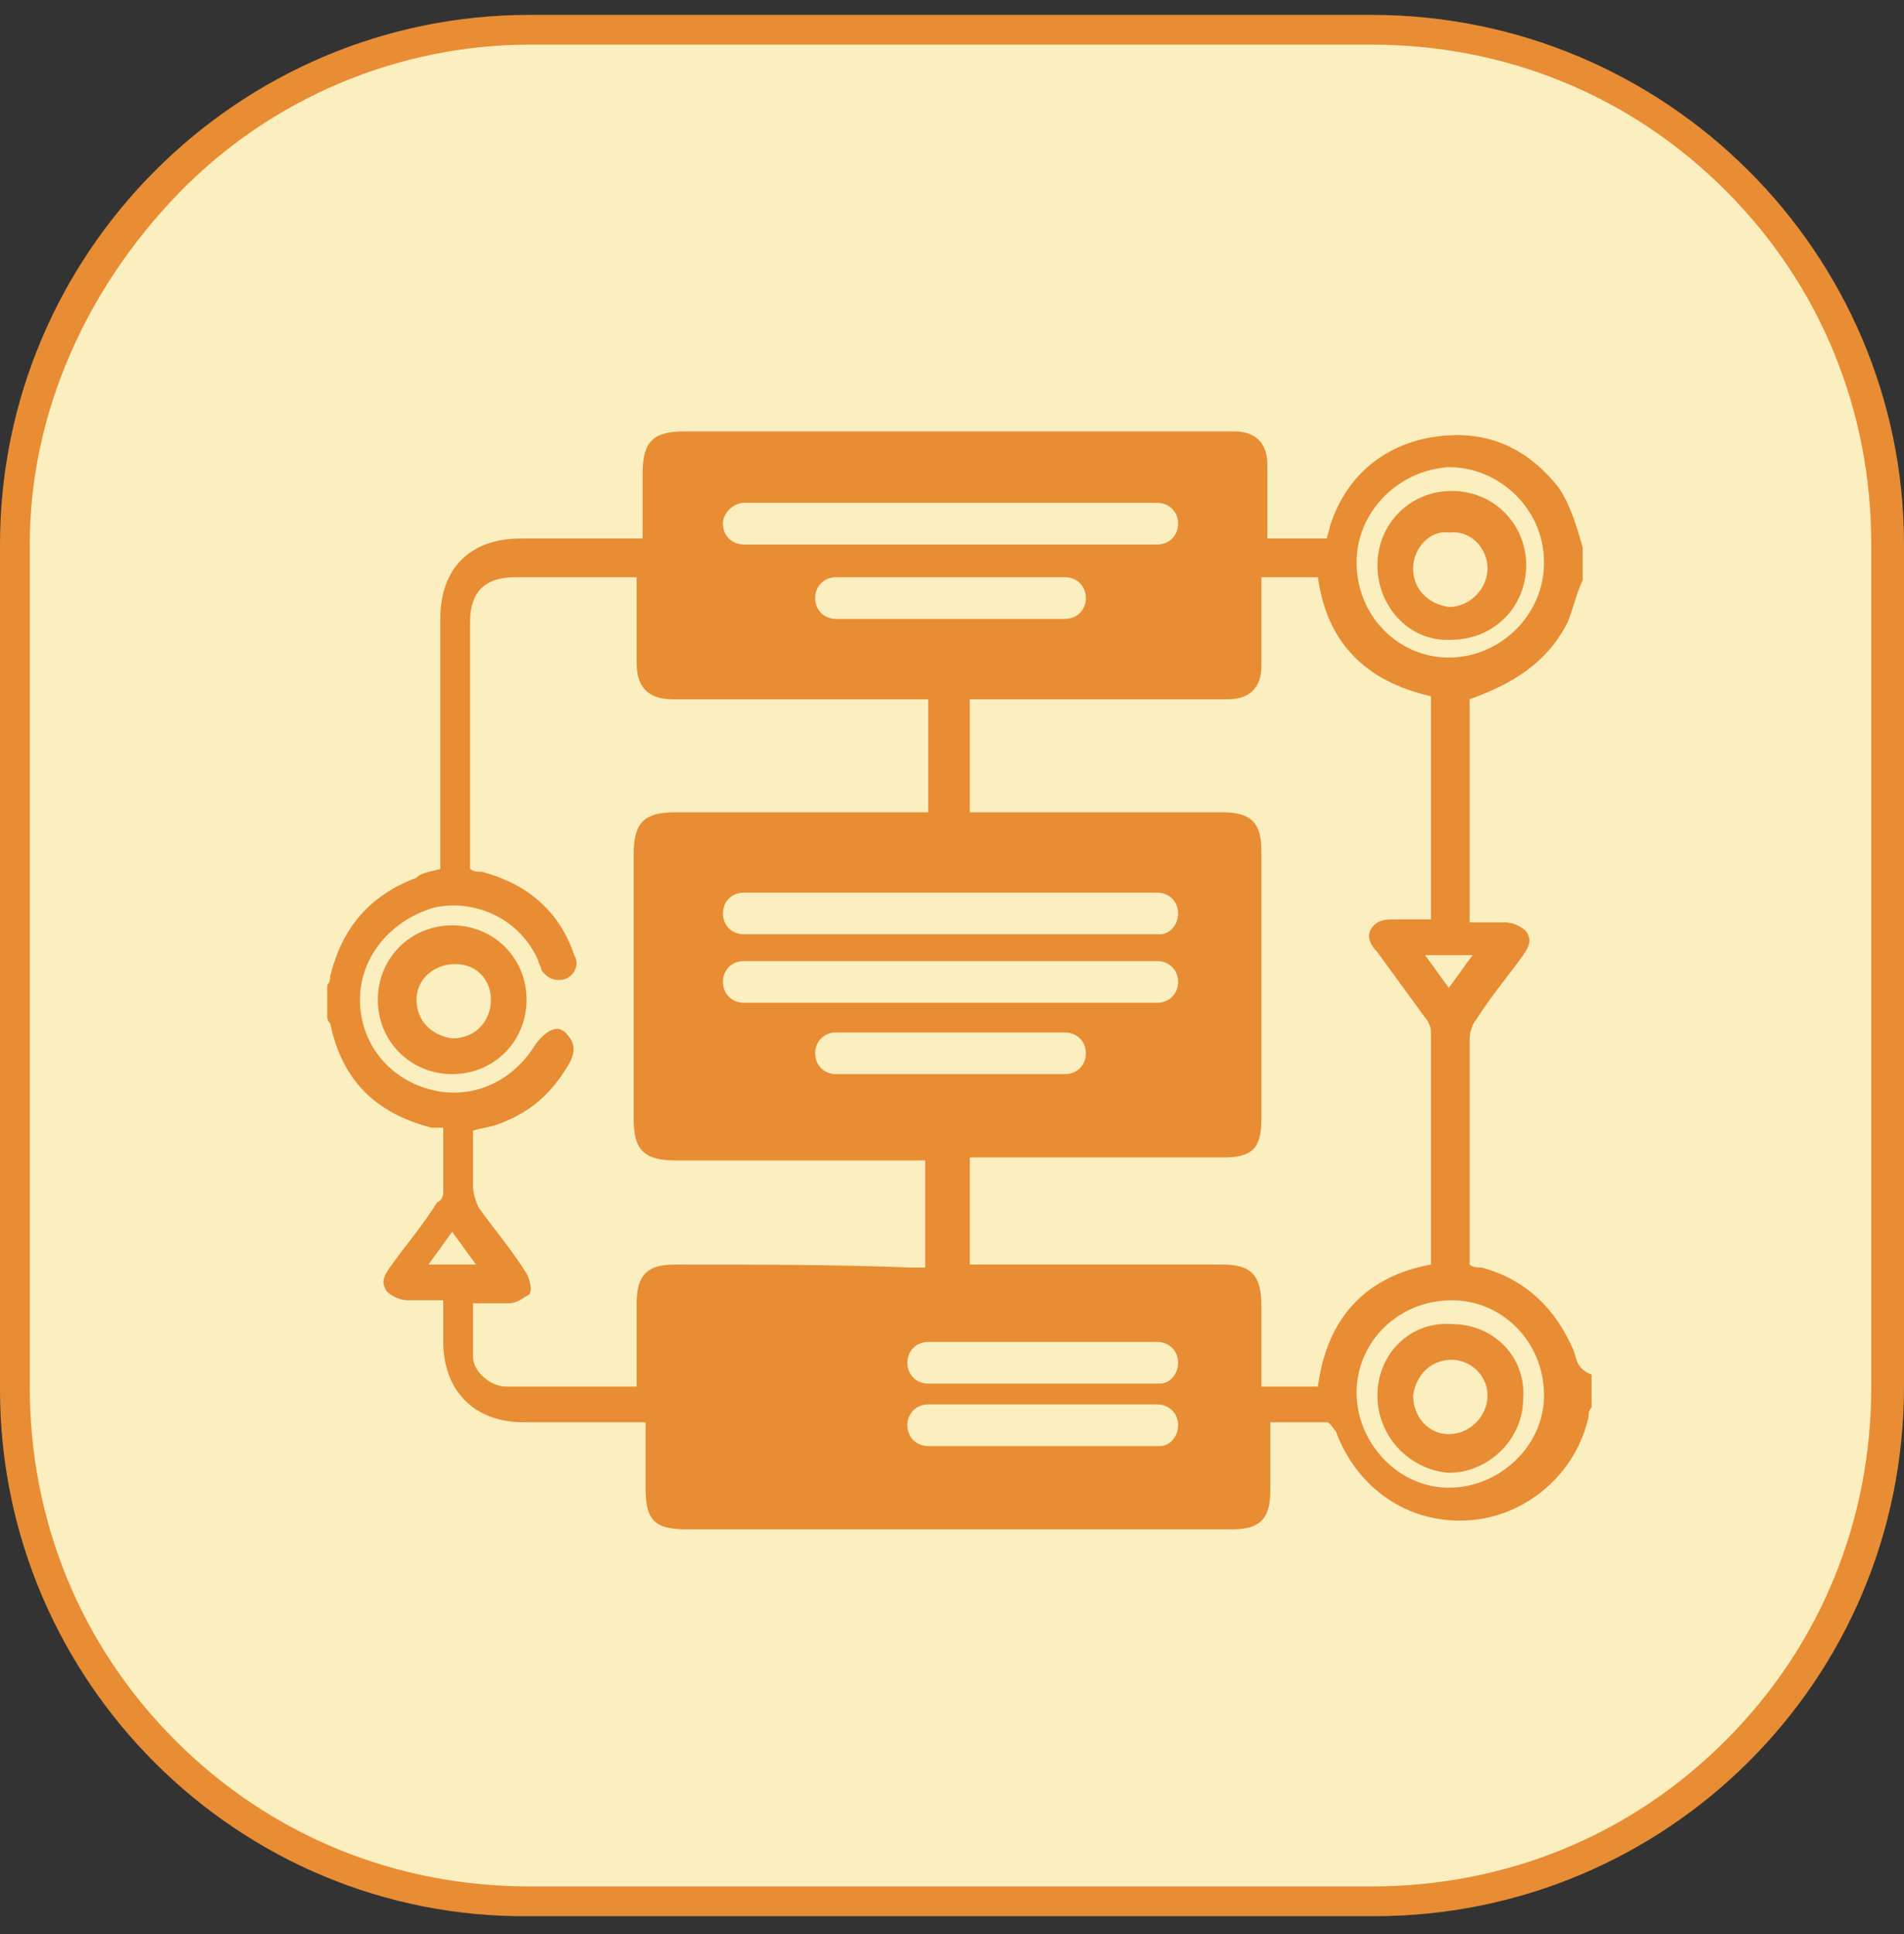
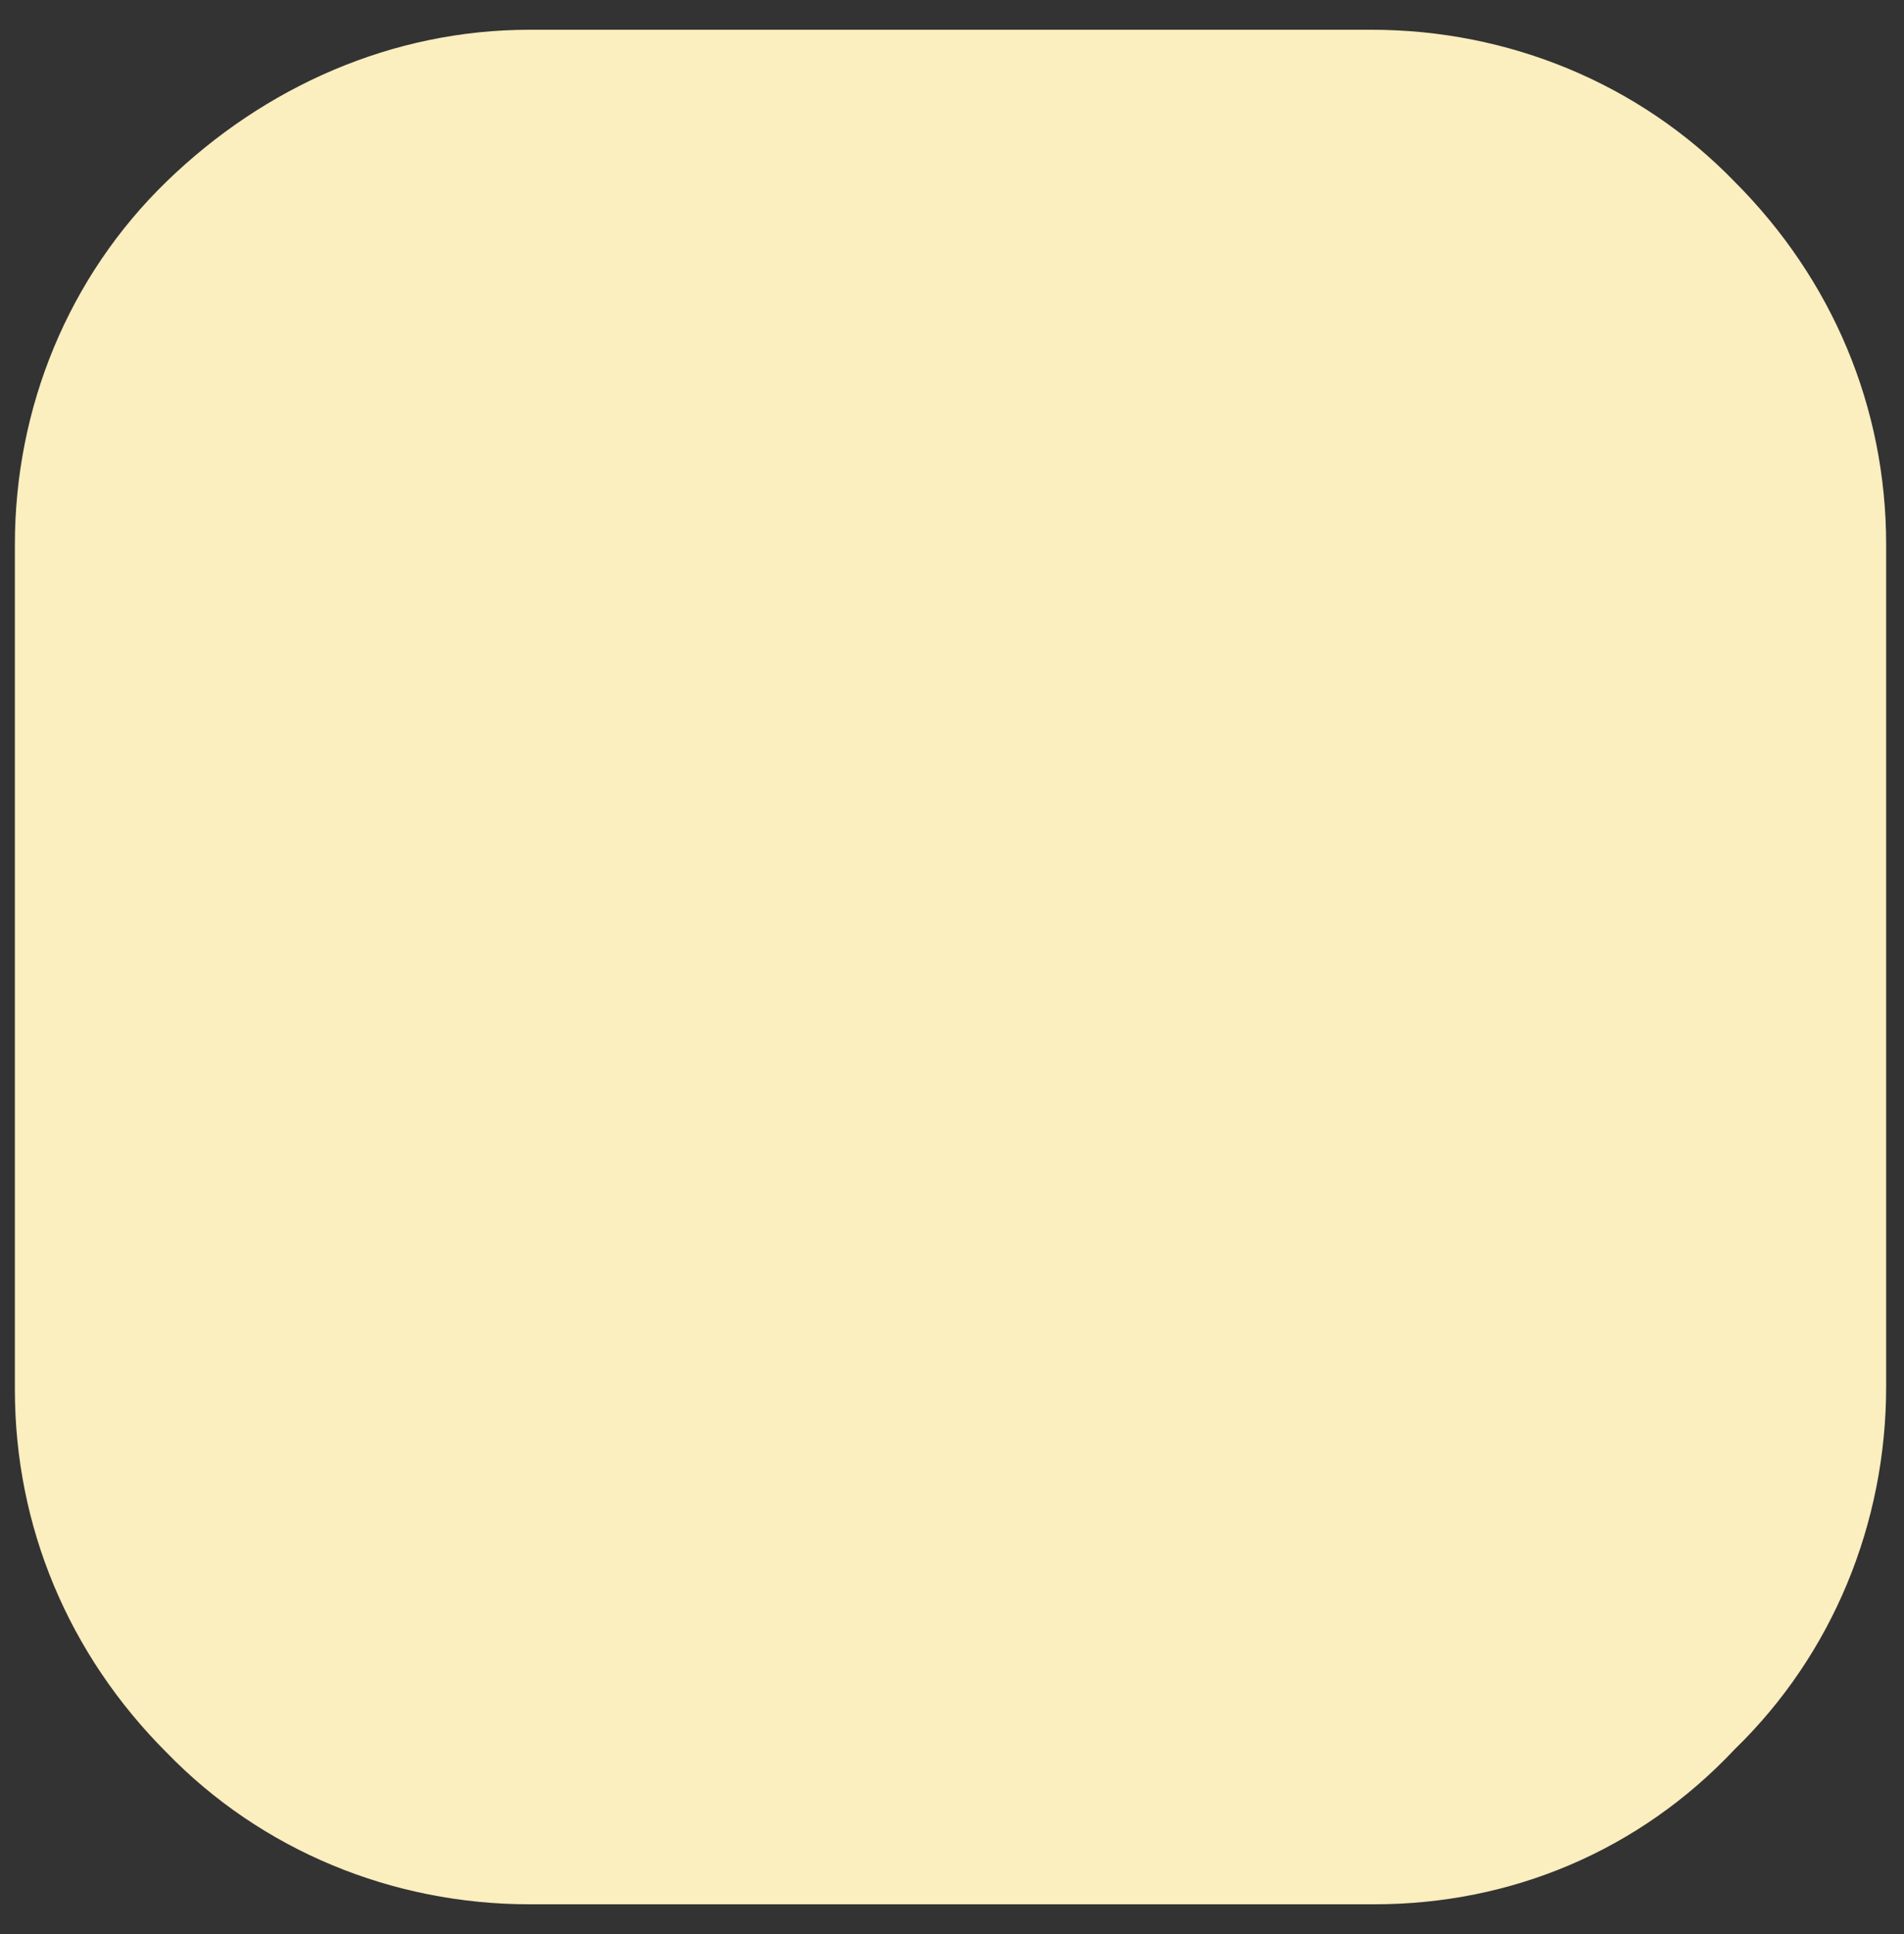
<svg xmlns="http://www.w3.org/2000/svg" version="1.1" id="Camada_1" x="0px" y="0px" viewBox="0 0 64 65" style="enable-background:new 0 0 64 65;" xml:space="preserve">
  <rect x="0" y="0" width="64" height="65" fill="#333333" stroke="none" />
  <style type="text/css">
	.st0{fill:#FBEEBF;}
	.st1{fill:#E88D33;}
</style>
  <g>
    <g id="Caminho_5282_00000084515890813401557700000013722594265798122145_">
      <path class="st0" d="M46.2,64H17.8c-4.6,0-9-1.8-12.2-5.1c-3.3-3.3-5.1-7.6-5.1-12.2V18.3c0-4.6,1.8-9,5.1-12.2S13.2,1,17.8,1    h28.3c4.6,0,9,1.8,12.2,5.1c3.3,3.3,5.1,7.6,5.1,12.2v28.3c0,4.6-1.8,9-5.1,12.2C55.1,62.2,50.8,64,46.2,64z" />
-       <path class="st1" d="M17.8,1.5c-4.4,0-8.7,1.8-11.8,5s-5,7.4-5,11.8v28.3c0,4.5,1.7,8.7,4.9,11.9s7.4,4.9,11.9,4.9h28.3    c4.5,0,8.7-1.7,11.9-4.9s4.9-7.4,4.9-11.9V18.3c0-4.5-1.7-8.7-4.9-11.9s-7.4-4.9-11.9-4.9L17.8,1.5 M17.8,0.5h28.3    C56,0.5,64,8.5,64,18.3v28.3c0,9.9-8,17.8-17.8,17.8H17.8C8,64.5,0,56.5,0,46.7V18.3C0,8.5,8,0.5,17.8,0.5z" />
    </g>
  </g>
  <g>
-     <path class="st1" d="M17.7,33.6c0,1.4-1.1,2.5-2.5,2.5c-1.4,0-2.5-1.1-2.5-2.5c0-1.4,1.1-2.5,2.5-2.5   C16.6,31.1,17.7,32.2,17.7,33.6z M16.5,33.6c0-0.7-0.5-1.2-1.2-1.2c-0.7,0-1.3,0.5-1.3,1.2s0.5,1.2,1.2,1.3   C16,34.9,16.5,34.3,16.5,33.6z" />
-     <path class="st1" d="M46.3,19c0-1.4,1.1-2.5,2.5-2.5c1.4,0,2.5,1.1,2.5,2.5c0,1.4-1.1,2.5-2.5,2.5C47.4,21.6,46.3,20.4,46.3,19z    M47.5,19.1c0,0.7,0.5,1.2,1.2,1.3c0.7,0,1.3-0.6,1.3-1.3c0-0.7-0.6-1.3-1.3-1.2C48.1,17.8,47.5,18.4,47.5,19.1z" />
-     <path class="st1" d="M46.3,46.9c0-1.4,1.1-2.5,2.5-2.4c1.4,0,2.5,1.1,2.4,2.5c0,1.4-1.2,2.5-2.5,2.5C47.4,49.4,46.3,48.3,46.3,46.9   z M48.8,45.7c-0.7,0-1.2,0.5-1.3,1.2c0,0.7,0.5,1.3,1.2,1.3s1.3-0.6,1.3-1.3C50,46.2,49.4,45.7,48.8,45.7z" />
-   </g>
-   <path class="st1" d="M52.7,20.9c0.2-0.5,0.3-1,0.5-1.4c0-0.3,0-0.7,0-1.1c-0.2-0.7-0.4-1.4-0.8-2c-1.1-1.4-2.5-2-4.3-1.7  c-1.7,0.3-2.9,1.4-3.4,3c0,0.1-0.1,0.3-0.1,0.4c-0.7,0-1.3,0-2,0c0-0.2,0-0.3,0-0.5c0-0.7,0-1.3,0-2c0-0.7-0.4-1.1-1.1-1.1  c-0.1,0-0.2,0-0.3,0c-6.1,0-12.2,0-18.2,0c-1,0-1.4,0.3-1.4,1.4c0,0.7,0,1.4,0,2.2c-0.2,0-0.3,0-0.5,0c-1.2,0-2.4,0-3.6,0  c-1.7,0-2.7,1-2.7,2.7c0,2.6,0,5.2,0,7.9c0,0.2,0,0.3,0,0.5c-0.3,0.1-0.6,0.1-0.8,0.3c-1.6,0.6-2.5,1.7-2.9,3.3c0,0.1,0,0.2-0.1,0.3  c0,0.4,0,0.8,0,1.1c0,0,0,0.1,0.1,0.2c0.4,1.9,1.5,3,3.4,3.5c0,0,0.1,0,0.2,0c0,0,0.1,0,0.2,0c0,0.7,0,1.4,0,2.2  c0,0.1-0.1,0.3-0.2,0.3c-0.5,0.8-1.1,1.5-1.6,2.2c-0.2,0.3-0.3,0.5-0.1,0.8c0.2,0.2,0.5,0.3,0.7,0.3c0.4,0,0.8,0,1.2,0  c0,0.5,0,0.9,0,1.4c0,1.6,1,2.7,2.7,2.7c1.2,0,2.4,0,3.6,0c0.2,0,0.3,0,0.5,0c0,0.8,0,1.5,0,2.2c0,1.1,0.3,1.4,1.4,1.4  c0.7,0,1.4,0,2.1,0h0c4.4,0,12,0,16.2,0c0.9,0,1.3-0.3,1.3-1.3c0-0.8,0-1.5,0-2.3c0.7,0,1.3,0,1.9,0c0.1,0,0.2,0.2,0.3,0.3  c0.7,1.9,2.4,3.1,4.4,3c2-0.1,3.7-1.6,4.1-3.5c0-0.1,0-0.2,0.1-0.3c0-0.4,0-0.8,0-1.1C53,46,53,45.7,52.9,45.4  c-0.6-1.4-1.6-2.4-3.1-2.8c-0.1,0-0.3,0-0.4-0.1c0-1.2,0-2.3,0-3.4c0-1.4,0-2.8,0-4.2c0-0.2,0.1-0.5,0.2-0.6  c0.5-0.8,1.1-1.5,1.6-2.2c0.2-0.3,0.3-0.5,0.1-0.8c-0.2-0.2-0.5-0.3-0.7-0.3c-0.4,0-0.8,0-1.2,0c0-2.5,0-5,0-7.5  C50.8,23,52,22.3,52.7,20.9z M25,16.9h13.9c0.4,0,0.7,0.3,0.7,0.7c0,0.4-0.3,0.7-0.7,0.7H25c-0.4,0-0.7-0.3-0.7-0.7  C24.3,17.2,24.7,16.9,25,16.9z M36.5,20.1c0,0.4-0.3,0.7-0.7,0.7h-7.7c-0.4,0-0.7-0.3-0.7-0.7c0-0.4,0.3-0.7,0.7-0.7h7.7  C36.2,19.4,36.5,19.7,36.5,20.1z M14.4,42.5c0.3-0.4,0.5-0.7,0.8-1.1c0.3,0.4,0.5,0.7,0.8,1.1C15.5,42.5,15,42.5,14.4,42.5z   M22.7,42.5c-0.9,0-1.3,0.3-1.3,1.3c0,0.9,0,1.9,0,2.8c-1.5,0-3,0-4.4,0c-0.5,0-1.1-0.5-1.1-1c0-0.6,0-1.2,0-1.8c0.4,0,0.8,0,1.2,0  c0.3,0,0.5-0.2,0.7-0.3c0.1-0.2,0-0.5-0.1-0.7c-0.5-0.8-1.1-1.5-1.6-2.2c-0.1-0.2-0.2-0.5-0.2-0.7c0-0.6,0-1.2,0-1.9  c0.3-0.1,0.5-0.1,0.8-0.2c1.1-0.4,1.8-1,2.4-2c0.3-0.5,0.2-0.8-0.1-1.1s-0.7,0-1,0.4c-0.8,1.3-2.2,1.9-3.6,1.5  c-1.4-0.4-2.3-1.6-2.3-3c0-1.5,1.1-2.7,2.5-3.1c1.4-0.3,2.9,0.4,3.5,1.8c0,0.1,0.1,0.2,0.1,0.3c0.2,0.3,0.5,0.4,0.8,0.3  c0.3-0.1,0.5-0.5,0.3-0.8c-0.5-1.5-1.6-2.4-3.1-2.8c-0.1,0-0.3,0-0.4-0.1c0-0.1,0-0.3,0-0.4c0-2.6,0-5.3,0-7.9c0-1,0.5-1.5,1.5-1.5  c1.4,0,2.7,0,4.1,0c0,0.7,0,1.3,0,1.9c0,0.3,0,0.7,0,1c0,0.8,0.4,1.2,1.2,1.2c2.7,0,5.4,0,8.1,0c0.2,0,0.3,0,0.5,0  c0,1.3,0,2.5,0,3.8c-0.2,0-0.3,0-0.5,0c-2.7,0-5.3,0-8,0c-1,0-1.4,0.3-1.4,1.4c0,3,0,5.9,0,8.9c0,1,0.3,1.4,1.4,1.4  c2.7,0,5.3,0,7.9,0c0.2,0,0.3,0,0.5,0c0,1.2,0,2.4,0,3.6c-0.2,0-0.3,0-0.5,0C28.1,42.5,25.4,42.5,22.7,42.5z M25,33.7  c-0.4,0-0.7-0.3-0.7-0.7c0-0.4,0.3-0.7,0.7-0.7h13.9c0.4,0,0.7,0.3,0.7,0.7c0,0.4-0.3,0.7-0.7,0.7H25z M36.5,35.4  c0,0.4-0.3,0.7-0.7,0.7h-7.7c-0.4,0-0.7-0.3-0.7-0.7c0-0.4,0.3-0.7,0.7-0.7h7.7C36.2,34.7,36.5,35,36.5,35.4z M39,31.4H25  c-0.4,0-0.7-0.3-0.7-0.7c0-0.4,0.3-0.7,0.7-0.7h13.9c0.4,0,0.7,0.3,0.7,0.7C39.6,31.1,39.3,31.4,39,31.4z M39,48.6h-7.8  c-0.4,0-0.7-0.3-0.7-0.7s0.3-0.7,0.7-0.7h7.7c0.4,0,0.7,0.3,0.7,0.7S39.3,48.6,39,48.6z M39,46.5h-7.8c-0.4,0-0.7-0.3-0.7-0.7  c0-0.4,0.3-0.7,0.7-0.7h7.7c0.4,0,0.7,0.3,0.7,0.7C39.6,46.2,39.3,46.5,39,46.5z M44.3,46.6c-0.6,0-1.3,0-1.9,0c0-0.9,0-1.9,0-2.7  c0-1-0.3-1.4-1.3-1.4c-2.7,0-5.3,0-8,0c-0.2,0-0.3,0-0.5,0c0-1.2,0-2.4,0-3.6c0.2,0,0.3,0,0.5,0c2.7,0,5.4,0,8,0  c1,0,1.3-0.3,1.3-1.3c0-3,0-6,0-9c0-0.9-0.3-1.3-1.3-1.3c-2.7,0-5.4,0-8,0c-0.2,0-0.3,0-0.5,0c0-1.3,0-2.5,0-3.8c0.1,0,0.3,0,0.4,0  c1,0,2.1,0,3.1,0c0.1,0,2.3,0,3.3,0h0c0.6,0,1.3,0,1.9,0c0.7,0,1.1-0.4,1.1-1.1c0-1,0-2,0-3c0.7,0,1.3,0,1.9,0  c0.3,2.2,1.6,3.5,3.8,4c0,2.5,0,4.9,0,7.5c-0.4,0-0.8,0-1.2,0c-0.3,0-0.6,0-0.8,0.3c-0.2,0.3,0,0.6,0.2,0.8c0.5,0.7,1.1,1.5,1.6,2.2  c0.1,0.1,0.2,0.3,0.2,0.5c0,2.5,0,5.1,0,7.6c0,0,0,0.1,0,0.2C45.9,42.9,44.6,44.3,44.3,46.6z M51.9,46.9c0,1.7-1.5,3.1-3.2,3.1  c-1.7,0-3.1-1.5-3.1-3.2s1.4-3.1,3.2-3.1C50.5,43.7,51.9,45.1,51.9,46.9z M49.5,32.1c-0.3,0.4-0.5,0.7-0.8,1.1  c-0.3-0.4-0.5-0.7-0.8-1.1C48.5,32.1,49,32.1,49.5,32.1z M48.7,22.1c-1.7,0-3.1-1.4-3.1-3.2c0-1.7,1.4-3.1,3.1-3.2  c1.7,0,3.2,1.4,3.2,3.2C51.9,20.7,50.4,22.1,48.7,22.1z" />
+     </g>
</svg>